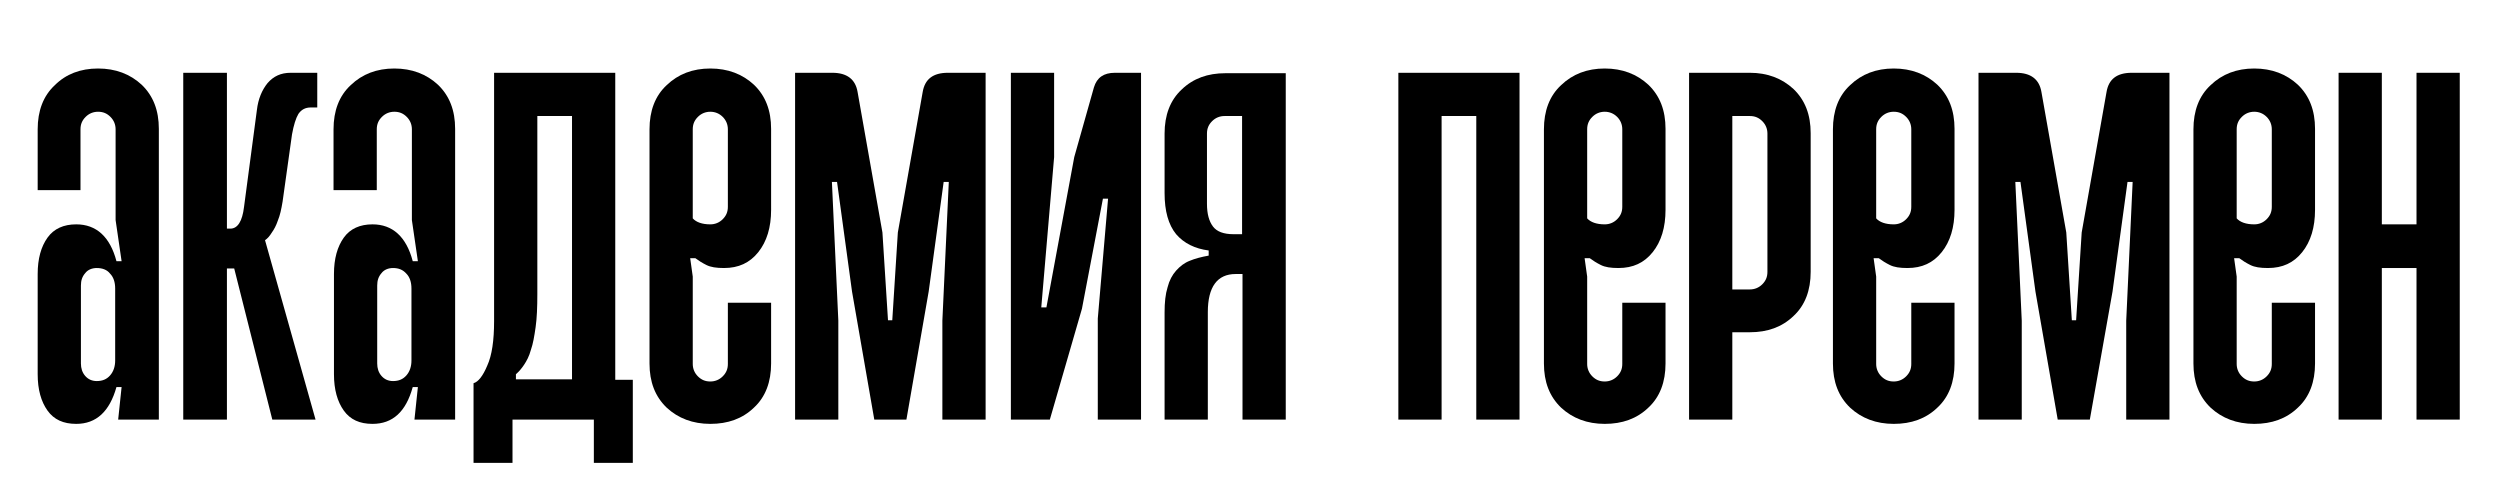
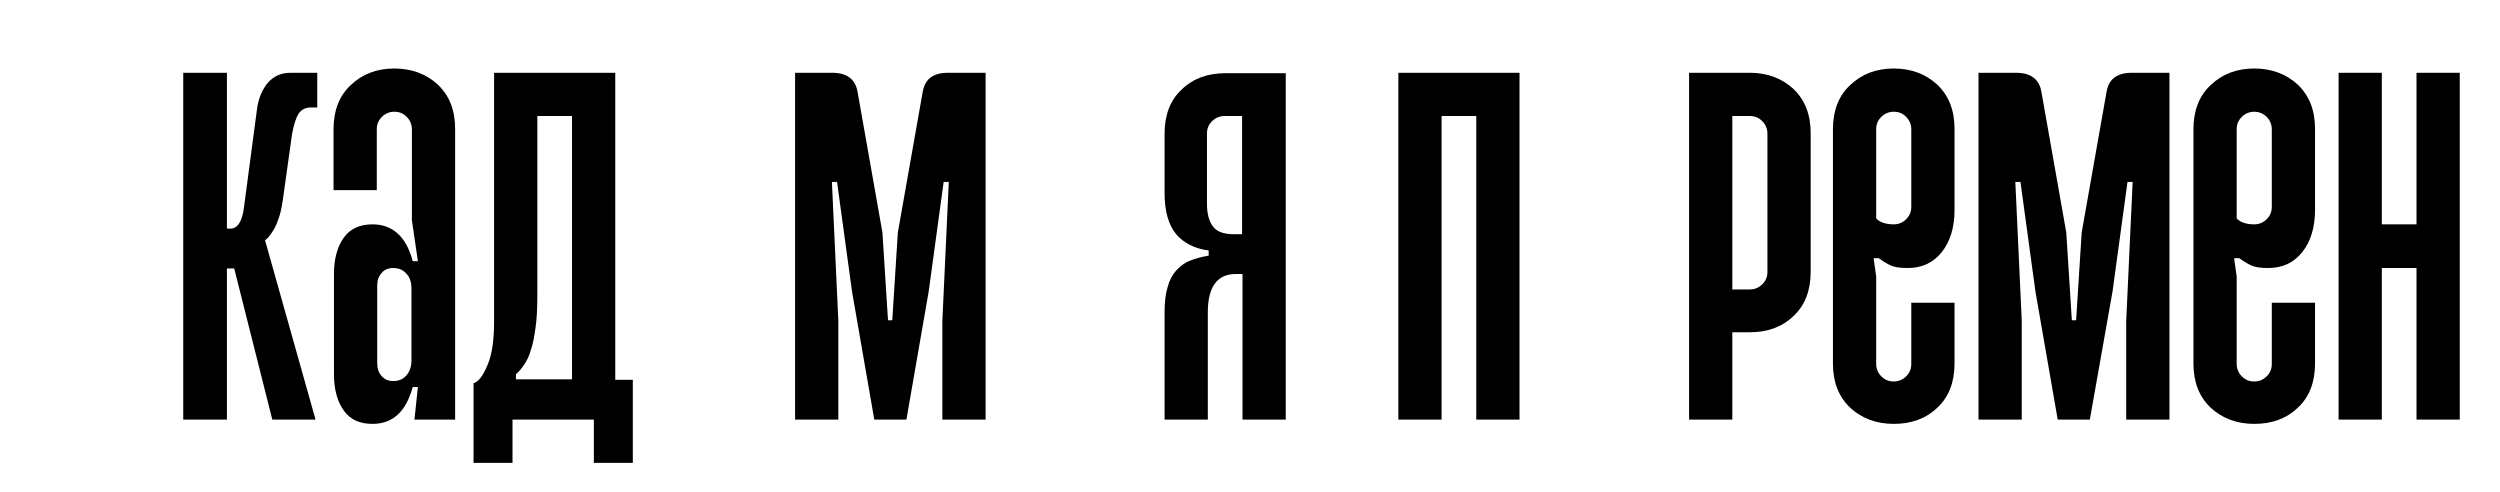
<svg xmlns="http://www.w3.org/2000/svg" version="1.1" id="Слой_1" x="0px" y="0px" viewBox="0 0 583.9 115" style="enable-background:new 0 0 583.9 115;" xml:space="preserve">
  <g>
-     <path d="M22.9,16c4.1,0,7.5,1.3,10.2,3.8c2.7,2.6,4,6,4,10.3V98h-9.5l0.8-7.6h-1.2c-1.6,5.7-4.7,8.6-9.4,8.6c-3,0-5.2-1-6.7-3.1 c-1.5-2.1-2.3-4.9-2.3-8.5V64c0-3.6,0.8-6.4,2.3-8.5c1.5-2.1,3.8-3.1,6.7-3.1c4.7,0,7.9,2.9,9.4,8.6h1.2L27,51.4V30.2 c0-1.1-0.4-2.1-1.2-2.9c-0.8-0.8-1.7-1.2-2.9-1.2c-1.1,0-2.1,0.4-2.9,1.2c-0.8,0.8-1.2,1.7-1.2,2.9v14.2H8.8V30.2 c0-4.3,1.3-7.8,4-10.3C15.4,17.3,18.8,16,22.9,16z M22.6,62.6c-1.1,0-2.1,0.4-2.7,1.2c-0.7,0.8-1,1.7-1,2.9v18.2 c0,1.1,0.3,2.1,1,2.9c0.7,0.8,1.6,1.2,2.7,1.2c1.3,0,2.3-0.4,3.1-1.3c0.8-0.9,1.2-2.1,1.2-3.5V67.4c0-1.5-0.4-2.7-1.2-3.5 C25,63,23.9,62.6,22.6,62.6z" />
    <path d="M53,17v36.4h0.8c1.7,0,2.8-1.7,3.2-5.1l3-22.6c0.3-2.6,1.2-4.7,2.5-6.3c1.4-1.6,3.1-2.4,5.4-2.4h6.2v8.1h-1.5 c-1.3,0-2.2,0.5-2.9,1.5c-0.6,1-1.1,2.6-1.5,4.8L66,47.1c-0.3,1.8-0.6,3.2-1.1,4.4c-0.4,1.2-0.9,2.1-1.4,2.8 c-0.5,0.8-1,1.4-1.6,1.8L73.7,98H63.6l-8.9-35.3H53V98H42.8V17H53z" />
    <path d="M92.1,16c4.1,0,7.5,1.3,10.2,3.8c2.7,2.6,4,6,4,10.3V98h-9.5l0.8-7.6h-1.2C94.8,96.2,91.7,99,87,99c-3,0-5.2-1-6.7-3.1 c-1.5-2.1-2.3-4.9-2.3-8.5V64c0-3.6,0.8-6.4,2.3-8.5c1.5-2.1,3.8-3.1,6.7-3.1c4.7,0,7.9,2.9,9.4,8.6h1.2l-1.4-9.6V30.2 c0-1.1-0.4-2.1-1.2-2.9c-0.8-0.8-1.7-1.2-2.9-1.2c-1.1,0-2.1,0.4-2.9,1.2c-0.8,0.8-1.2,1.7-1.2,2.9v14.2H77.9V30.2 c0-4.3,1.3-7.8,4-10.3C84.6,17.3,88,16,92.1,16z M91.8,62.6c-1.1,0-2.1,0.4-2.7,1.2c-0.7,0.8-1,1.7-1,2.9v18.2c0,1.1,0.3,2.1,1,2.9 c0.7,0.8,1.6,1.2,2.7,1.2c1.3,0,2.3-0.4,3.1-1.3c0.8-0.9,1.2-2.1,1.2-3.5V67.4c0-1.5-0.4-2.7-1.2-3.5C94.1,63,93.1,62.6,91.8,62.6z " />
    <path d="M143.7,17v71.7h4.1v19.4h-9.1V98h-19v10.1h-9.1V89.5c1.1-0.3,2.2-1.7,3.2-4.1c1.1-2.4,1.6-5.9,1.6-10.4V17H143.7z M125.5,68.7c0,3-0.1,5.6-0.4,7.7c-0.3,2.1-0.6,3.9-1.1,5.3c-0.4,1.5-1,2.6-1.6,3.5c-0.6,0.9-1.2,1.6-1.9,2.2v1.2h13.1V27.1h-8.1 V68.7z" />
-     <path d="M165.9,16c4.1,0,7.5,1.3,10.2,3.8c2.7,2.6,4,6,4,10.3V49c0,4.1-1,7.4-3,9.9c-2,2.5-4.6,3.7-8,3.7c-1.8,0-3.1-0.2-4.1-0.7 c-1-0.5-1.8-1-2.6-1.6h-1.2l0.6,4.3v20.4c0,1.1,0.4,2.1,1.2,2.9c0.8,0.8,1.7,1.2,2.9,1.2c1.1,0,2.1-0.4,2.9-1.2 c0.8-0.8,1.2-1.7,1.2-2.9V70.7h10.1v14.2c0,4.3-1.3,7.8-4,10.3c-2.7,2.6-6.1,3.8-10.2,3.8c-4.1,0-7.5-1.3-10.2-3.8 c-2.7-2.6-4-6-4-10.3V30.2c0-4.3,1.3-7.8,4-10.3C158.4,17.3,161.8,16,165.9,16z M165.9,26.1c-1.1,0-2.1,0.4-2.9,1.2 c-0.8,0.8-1.2,1.7-1.2,2.9V51c0.8,0.9,2.2,1.4,4.1,1.4c1.1,0,2.1-0.4,2.9-1.2c0.8-0.8,1.2-1.7,1.2-2.9V30.2c0-1.1-0.4-2.1-1.2-2.9 C168,26.5,167,26.1,165.9,26.1z" />
    <path d="M194.4,17c3.4,0,5.4,1.5,5.9,4.5l5.8,32.8l1.3,20.5h1l1.3-20.5l5.8-32.8c0.5-3,2.4-4.5,5.9-4.5h8.8v81h-10.1V74.9l1.5-32.4 h-1.2l-3.5,25.6L211.7,98h-7.5L199,68.1l-3.5-25.6h-1.2l1.5,32.4V98h-10.1V17H194.4z" />
-     <path d="M246.2,36.7l-3,35.1h1.2l6.5-35.1l4.6-16.3c0.7-2.3,2.3-3.4,4.9-3.4h6.1v81h-10.1V74.4l2.4-28h-1.2l-4.9,25.7L245.2,98 h-9.1V17h10.1V36.7z" />
    <path d="M300.3,17v81h-10.1V64h-1.6c-4.3,0-6.5,3-6.5,8.9V98h-10.1V73c0-2.4,0.2-4.3,0.7-5.9c0.4-1.6,1.1-2.9,2-3.9 c0.9-1,1.9-1.8,3.2-2.3c1.2-0.5,2.7-0.9,4.4-1.2v-1.2c-3.2-0.4-5.8-1.7-7.6-3.8c-1.8-2.2-2.7-5.4-2.7-9.6V31.2 c0-4.3,1.3-7.8,4-10.3c2.7-2.6,6.1-3.8,10.2-3.8H300.3z M286,27.1c-1.1,0-2.1,0.4-2.9,1.2c-0.8,0.8-1.2,1.7-1.2,2.9v16.4 c0,2.4,0.5,4.1,1.4,5.3c0.9,1.2,2.5,1.8,4.8,1.8h2V27.1H286z" />
    <path d="M354.9,17v81h-10.1V27.1h-8.1V98h-10.1V17H354.9z" />
-     <path d="M374.8,16c4.1,0,7.5,1.3,10.2,3.8c2.7,2.6,4,6,4,10.3V49c0,4.1-1,7.4-3,9.9c-2,2.5-4.6,3.7-8,3.7c-1.8,0-3.1-0.2-4.1-0.7 c-1-0.5-1.8-1-2.6-1.6h-1.2l0.6,4.3v20.4c0,1.1,0.4,2.1,1.2,2.9c0.8,0.8,1.7,1.2,2.9,1.2c1.1,0,2.1-0.4,2.9-1.2 c0.8-0.8,1.2-1.7,1.2-2.9V70.7H389v14.2c0,4.3-1.3,7.8-4,10.3c-2.7,2.6-6.1,3.8-10.2,3.8c-4.1,0-7.5-1.3-10.2-3.8 c-2.7-2.6-4-6-4-10.3V30.2c0-4.3,1.3-7.8,4-10.3C367.3,17.3,370.7,16,374.8,16z M374.8,26.1c-1.1,0-2.1,0.4-2.9,1.2 c-0.8,0.8-1.2,1.7-1.2,2.9V51c0.8,0.9,2.2,1.4,4.1,1.4c1.1,0,2.1-0.4,2.9-1.2c0.8-0.8,1.2-1.7,1.2-2.9V30.2c0-1.1-0.4-2.1-1.2-2.9 C376.9,26.5,375.9,26.1,374.8,26.1z" />
    <path d="M408.7,17c4.1,0,7.5,1.3,10.2,3.8c2.7,2.6,4,6,4,10.3v32.4c0,4.3-1.3,7.8-4,10.3c-2.7,2.6-6.1,3.8-10.2,3.8h-4.1V98h-10.1 V17H408.7z M404.6,67.6h4.1c1.1,0,2.1-0.4,2.9-1.2c0.8-0.8,1.2-1.7,1.2-2.9V31.2c0-1.1-0.4-2.1-1.2-2.9c-0.8-0.8-1.7-1.2-2.9-1.2 h-4.1V67.6z" />
    <path d="M442.3,16c4.1,0,7.5,1.3,10.2,3.8c2.7,2.6,4,6,4,10.3V49c0,4.1-1,7.4-3,9.9c-2,2.5-4.6,3.7-8,3.7c-1.8,0-3.1-0.2-4.1-0.7 c-1-0.5-1.8-1-2.6-1.6h-1.2l0.6,4.3v20.4c0,1.1,0.4,2.1,1.2,2.9c0.8,0.8,1.7,1.2,2.9,1.2c1.1,0,2.1-0.4,2.9-1.2 c0.8-0.8,1.2-1.7,1.2-2.9V70.7h10.1v14.2c0,4.3-1.3,7.8-4,10.3c-2.7,2.6-6.1,3.8-10.2,3.8c-4.1,0-7.5-1.3-10.2-3.8 c-2.7-2.6-4-6-4-10.3V30.2c0-4.3,1.3-7.8,4-10.3C434.8,17.3,438.2,16,442.3,16z M442.3,26.1c-1.1,0-2.1,0.4-2.9,1.2 c-0.8,0.8-1.2,1.7-1.2,2.9V51c0.8,0.9,2.2,1.4,4.1,1.4c1.1,0,2.1-0.4,2.9-1.2c0.8-0.8,1.2-1.7,1.2-2.9V30.2c0-1.1-0.4-2.1-1.2-2.9 C444.4,26.5,443.5,26.1,442.3,26.1z" />
    <path d="M470.9,17c3.4,0,5.4,1.5,5.9,4.5l5.8,32.8l1.3,20.5h1l1.3-20.5l5.8-32.8c0.5-3,2.4-4.5,5.9-4.5h8.8v81h-10.1V74.9l1.5-32.4 h-1.2l-3.5,25.6L488.1,98h-7.5l-5.2-29.9l-3.5-25.6h-1.2l1.5,32.4V98h-10.1V17H470.9z" />
    <path d="M526.5,16c4.1,0,7.5,1.3,10.2,3.8c2.7,2.6,4,6,4,10.3V49c0,4.1-1,7.4-3,9.9c-2,2.5-4.6,3.7-8,3.7c-1.8,0-3.1-0.2-4.1-0.7 c-1-0.5-1.8-1-2.6-1.6h-1.2l0.6,4.3v20.4c0,1.1,0.4,2.1,1.2,2.9c0.8,0.8,1.7,1.2,2.9,1.2c1.1,0,2.1-0.4,2.9-1.2 c0.8-0.8,1.2-1.7,1.2-2.9V70.7h10.1v14.2c0,4.3-1.3,7.8-4,10.3c-2.7,2.6-6.1,3.8-10.2,3.8c-4.1,0-7.5-1.3-10.2-3.8 c-2.7-2.6-4-6-4-10.3V30.2c0-4.3,1.3-7.8,4-10.3C519,17.3,522.4,16,526.5,16z M526.5,26.1c-1.1,0-2.1,0.4-2.9,1.2 c-0.8,0.8-1.2,1.7-1.2,2.9V51c0.8,0.9,2.2,1.4,4.1,1.4c1.1,0,2.1-0.4,2.9-1.2c0.8-0.8,1.2-1.7,1.2-2.9V30.2c0-1.1-0.4-2.1-1.2-2.9 C528.6,26.5,527.6,26.1,526.5,26.1z" />
    <path d="M556.3,17v35.4h8.1V17h10.1v81h-10.1V62.6h-8.1V98h-10.1V17H556.3z" />
  </g>
</svg>